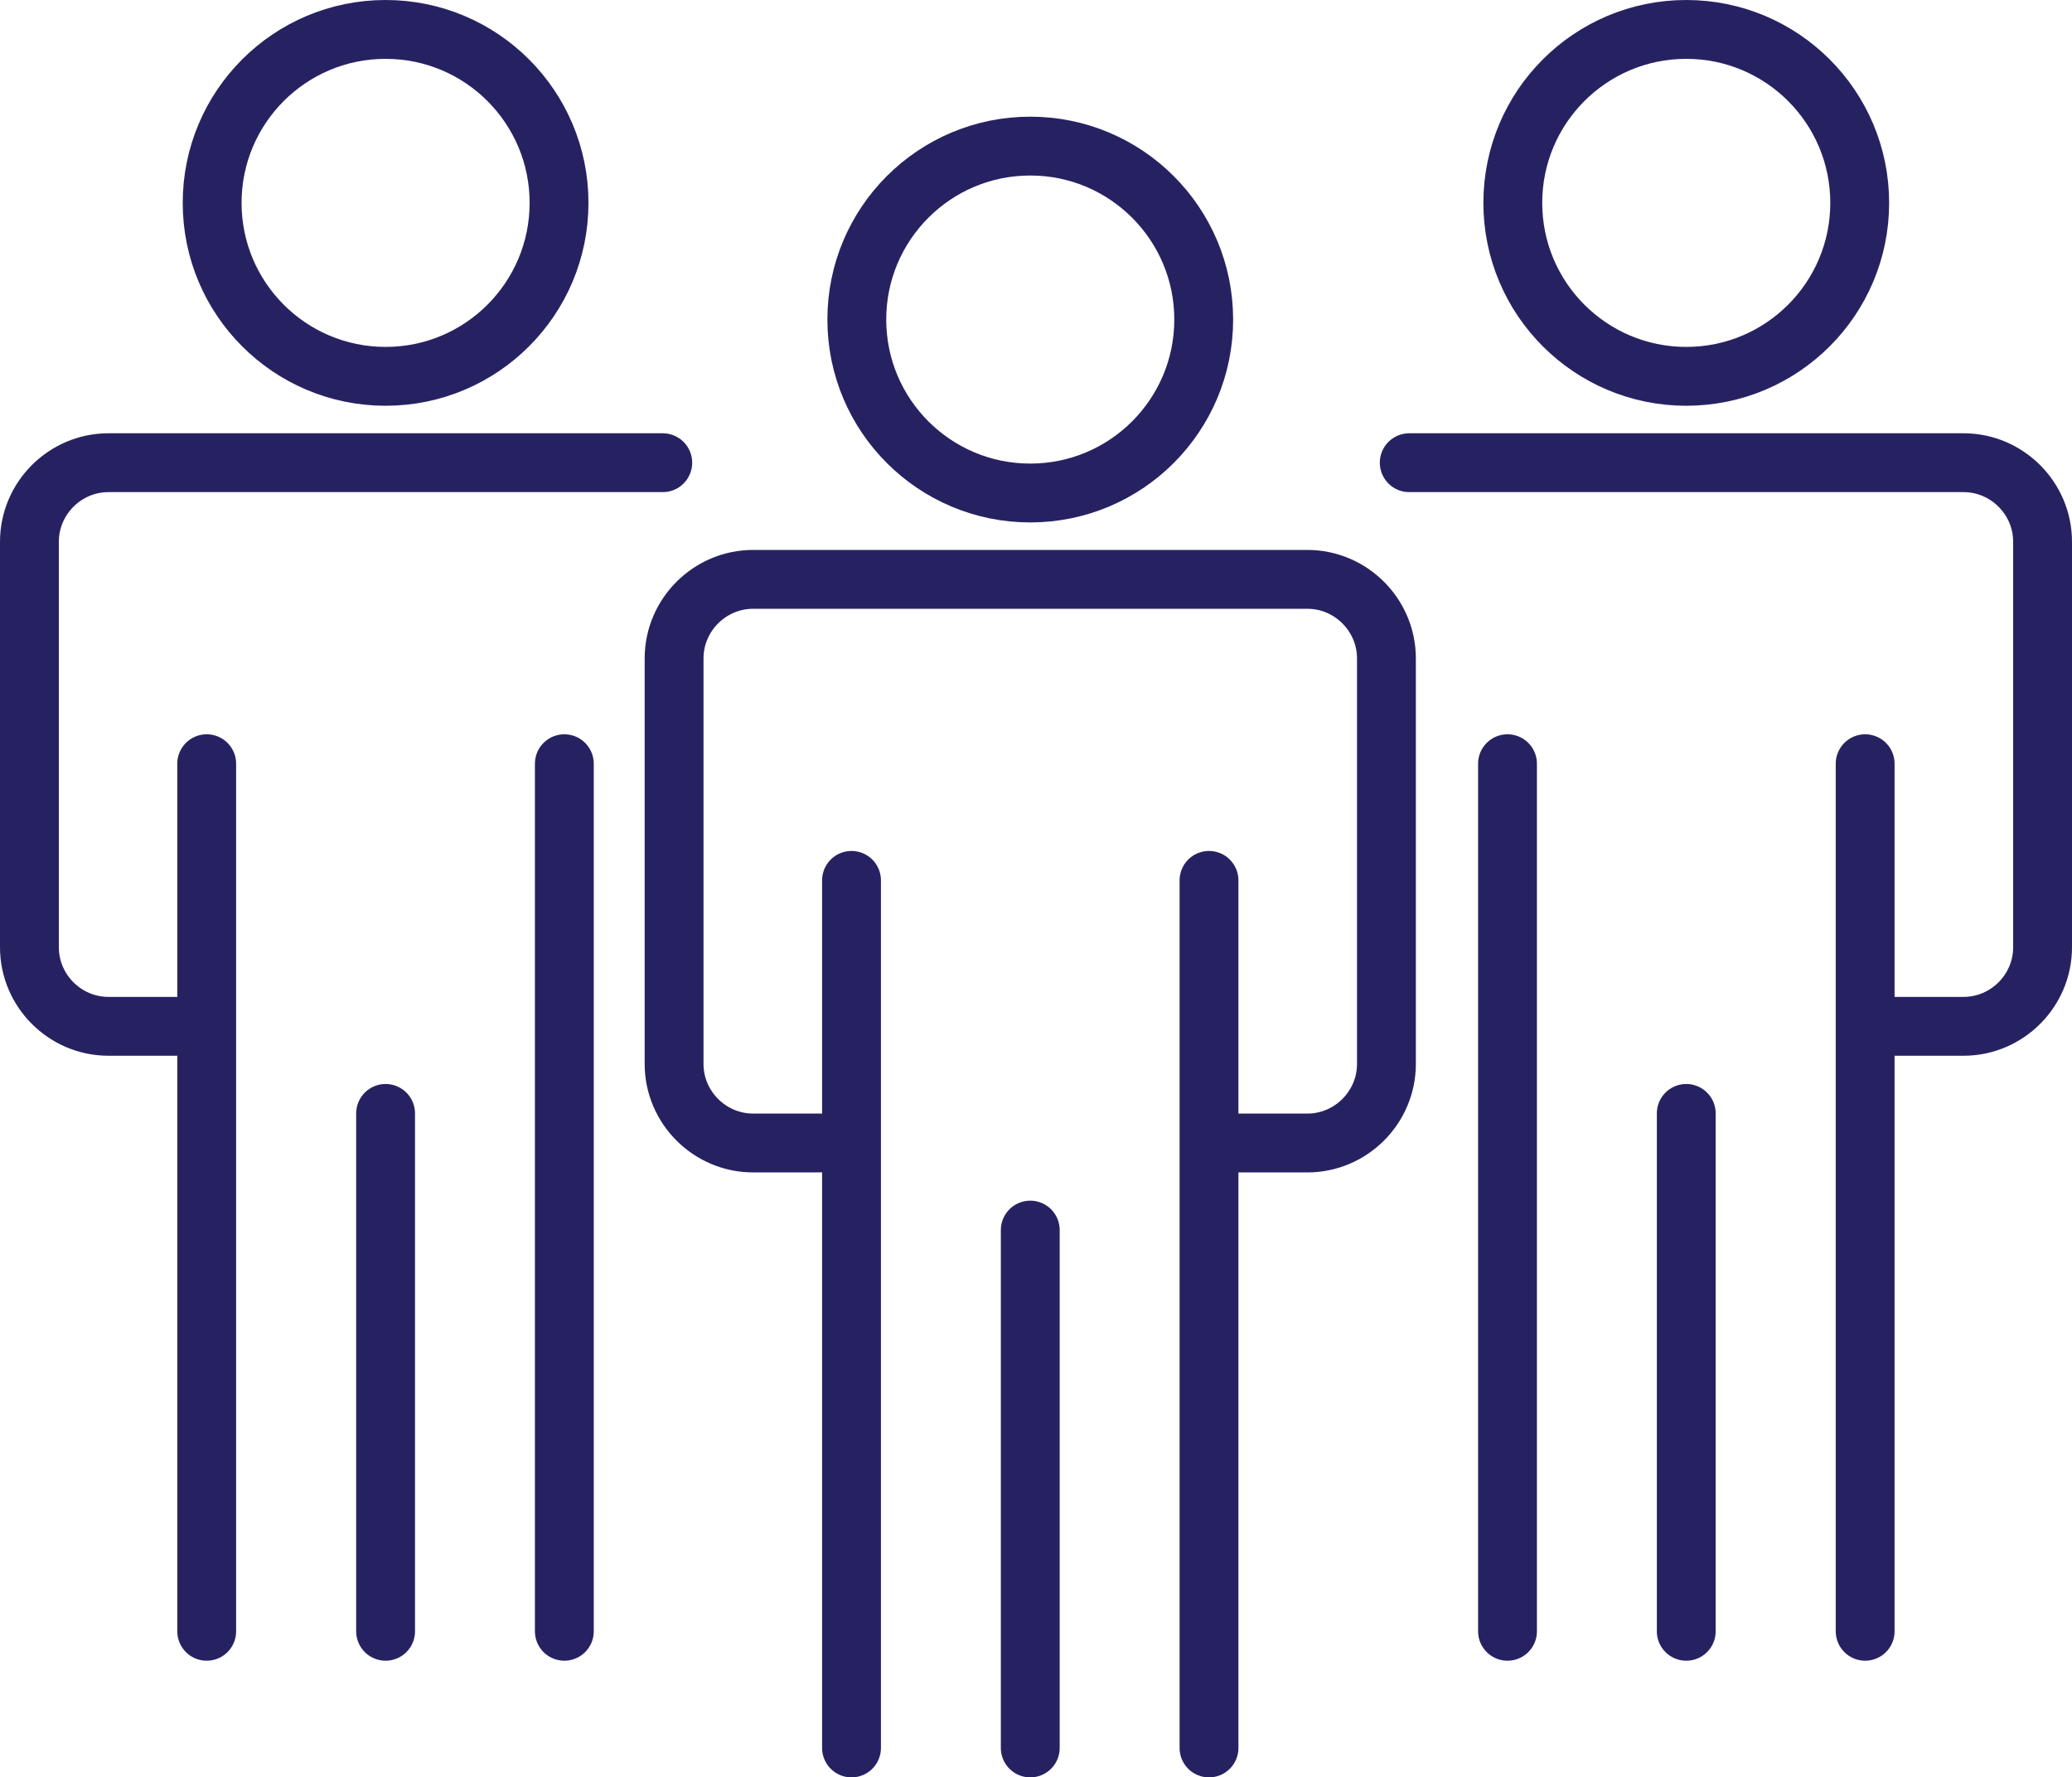
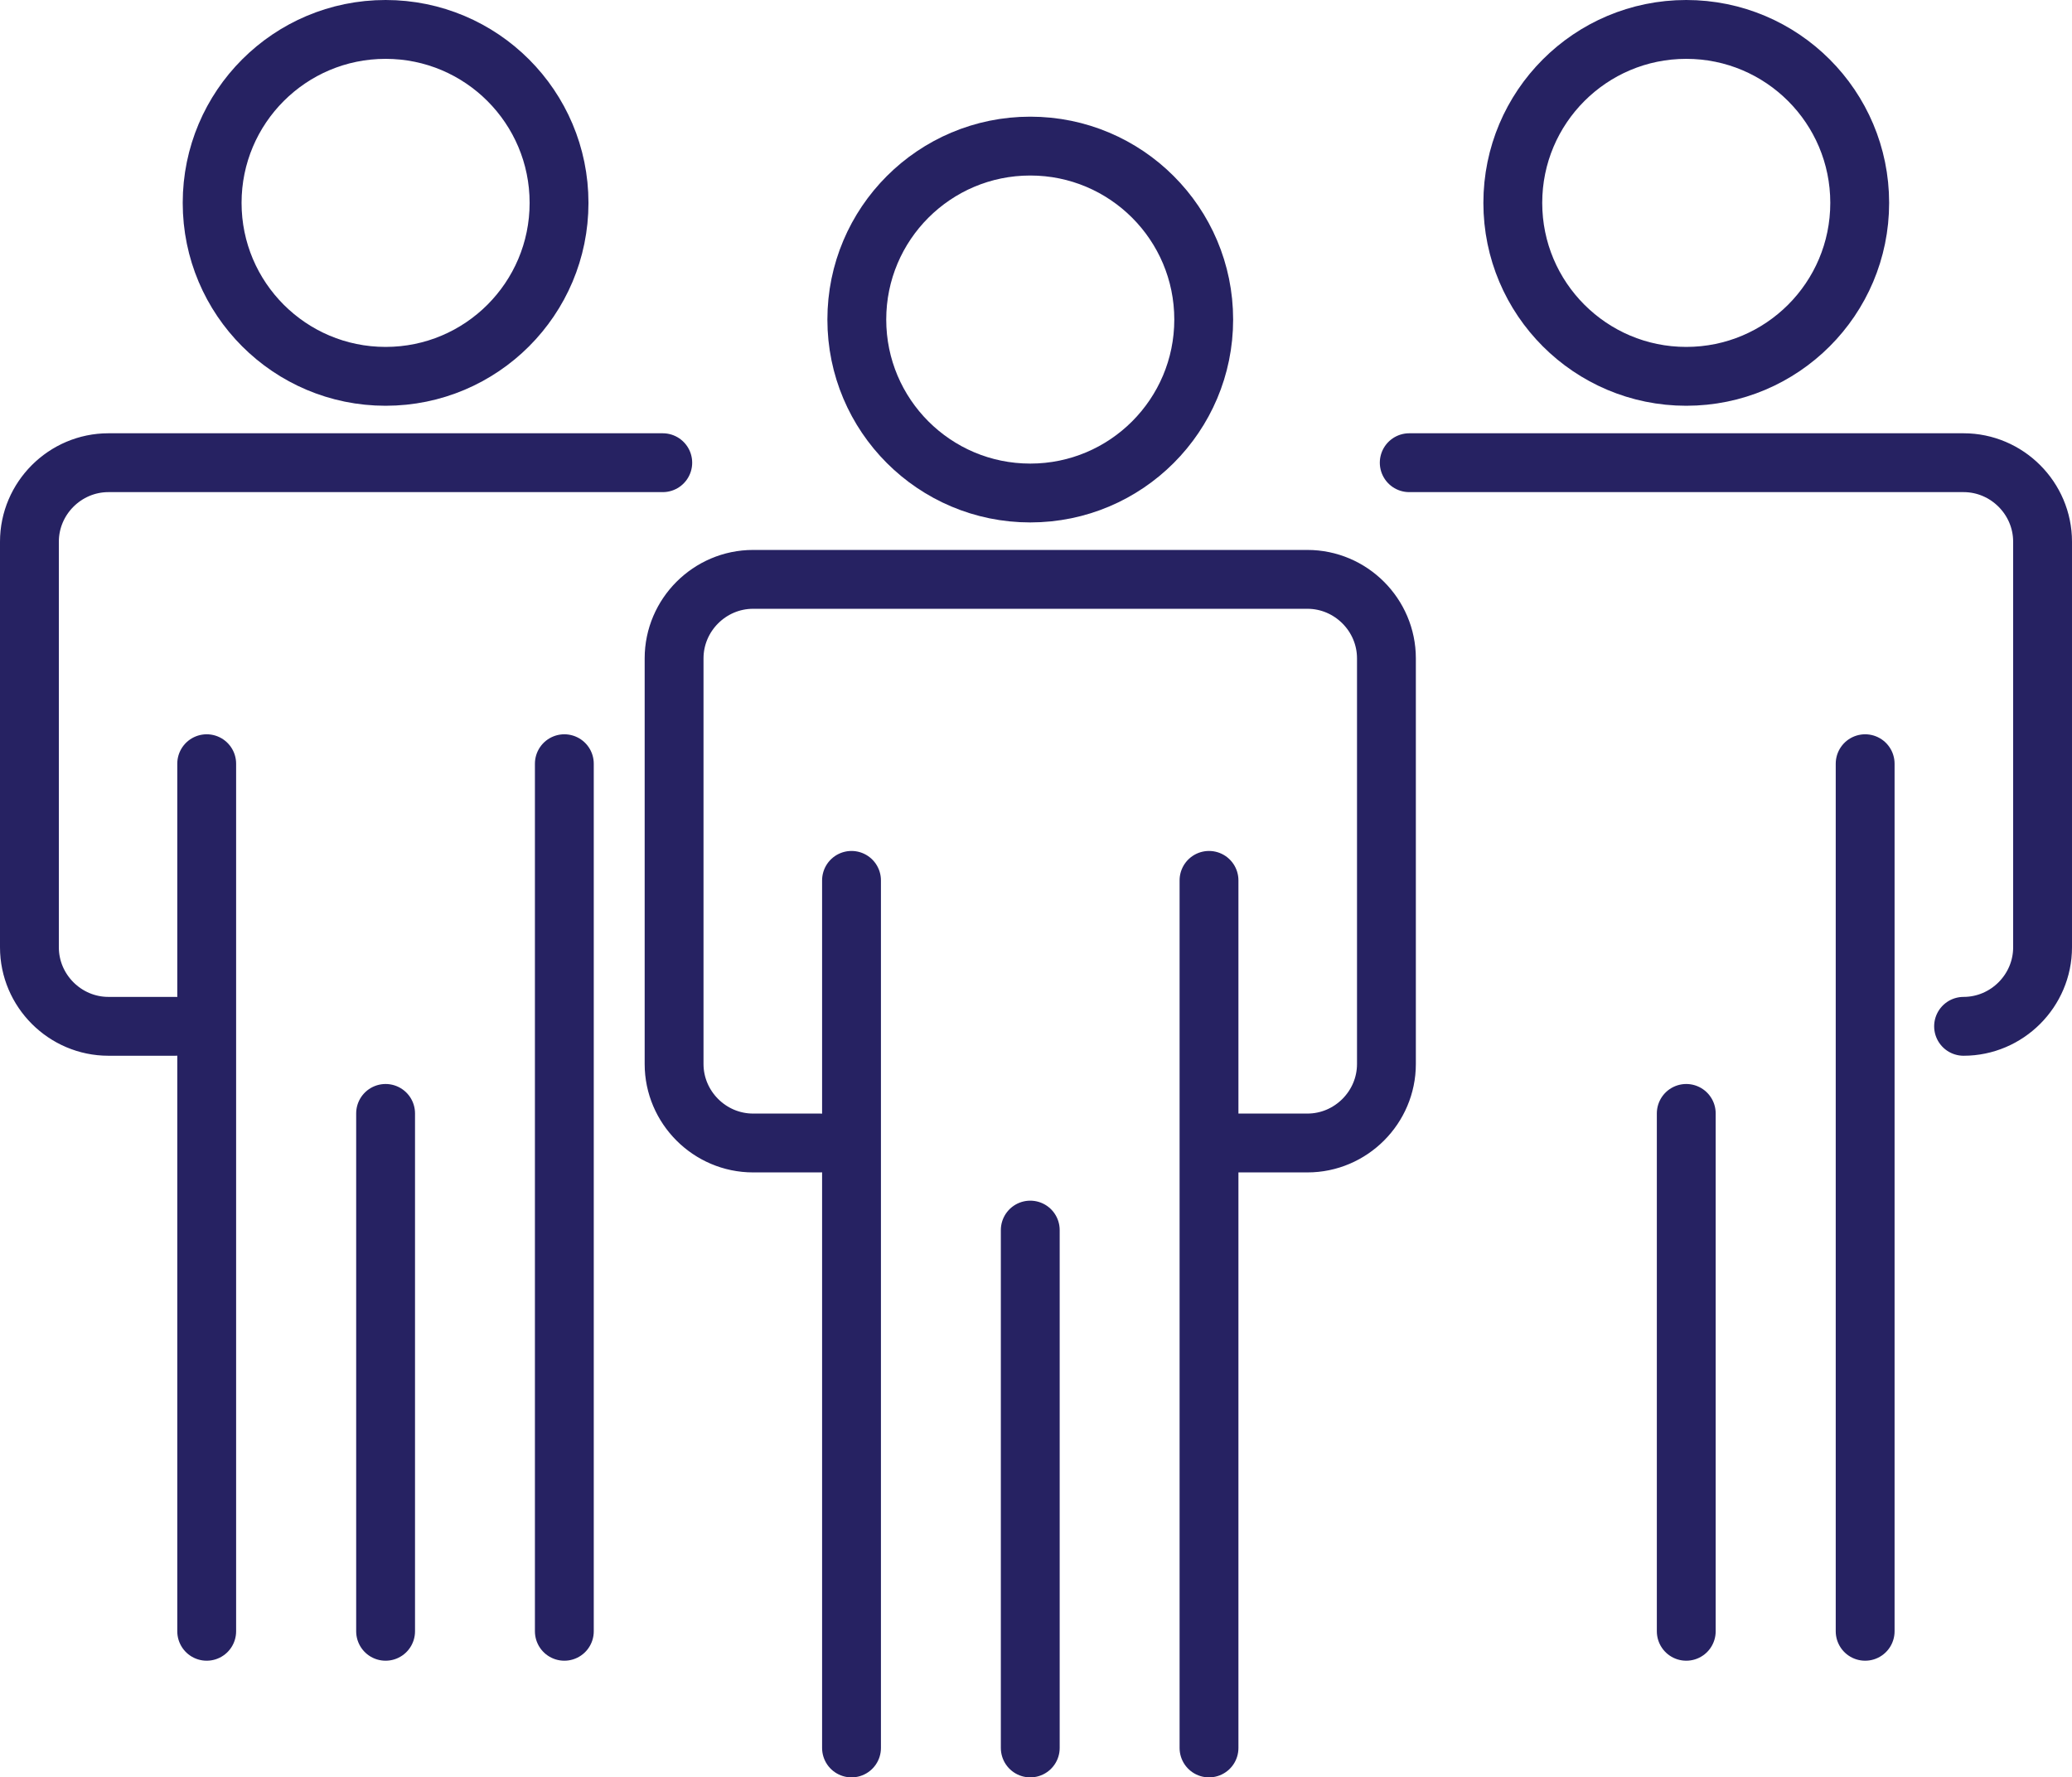
<svg xmlns="http://www.w3.org/2000/svg" id="Layer_2" width="140.84" height="120.81" viewBox="0 0 140.84 120.81">
  <defs>
    <style>.cls-1{fill:none;stroke:#262262;stroke-linecap:round;stroke-miterlimit:10;stroke-width:4px;}</style>
  </defs>
  <g id="Layer_2-2">
    <g id="Layer_1-2">
      <path class="cls-1" d="M55.73,77.69h-4.54c-2.95,0-5.37-2.42-5.37-5.37v-27.57c0-2.95,2.42-5.37,5.37-5.37h37.68c2.95,0,5.37,2.42,5.37,5.37v27.57c0,2.95-2.42,5.37-5.37,5.37h-5.58" />
      <line class="cls-1" x1="57.88" y1="118.81" x2="57.88" y2="59.84" />
      <line class="cls-1" x1="82.18" y1="59.84" x2="82.18" y2="118.81" />
      <line class="cls-1" x1="70.03" y1="83.61" x2="70.03" y2="118.81" />
      <circle class="cls-1" cx="70.03" cy="21.72" r="11.79" />
-       <path class="cls-1" d="M95.79,31.45h37.68c2.95,0,5.37,2.42,5.37,5.37v27.57c0,2.95-2.42,5.37-5.37,5.37h-5.58" />
-       <line class="cls-1" x1="102.47" y1="110.88" x2="102.47" y2="51.91" />
+       <path class="cls-1" d="M95.79,31.45h37.68c2.95,0,5.37,2.42,5.37,5.37v27.57c0,2.95-2.42,5.37-5.37,5.37" />
      <line class="cls-1" x1="126.78" y1="51.91" x2="126.78" y2="110.88" />
      <line class="cls-1" x1="114.62" y1="75.68" x2="114.62" y2="110.88" />
      <circle class="cls-1" cx="114.62" cy="13.79" r="11.79" />
      <path class="cls-1" d="M11.91,69.76h-4.54c-2.95,0-5.37-2.42-5.37-5.37v-27.57c0-2.95,2.42-5.37,5.37-5.37h37.68" />
      <line class="cls-1" x1="14.05" y1="110.88" x2="14.05" y2="51.91" />
      <line class="cls-1" x1="38.36" y1="51.91" x2="38.36" y2="110.88" />
      <line class="cls-1" x1="26.21" y1="75.68" x2="26.21" y2="110.88" />
      <circle class="cls-1" cx="26.21" cy="13.79" r="11.79" />
    </g>
  </g>
</svg>